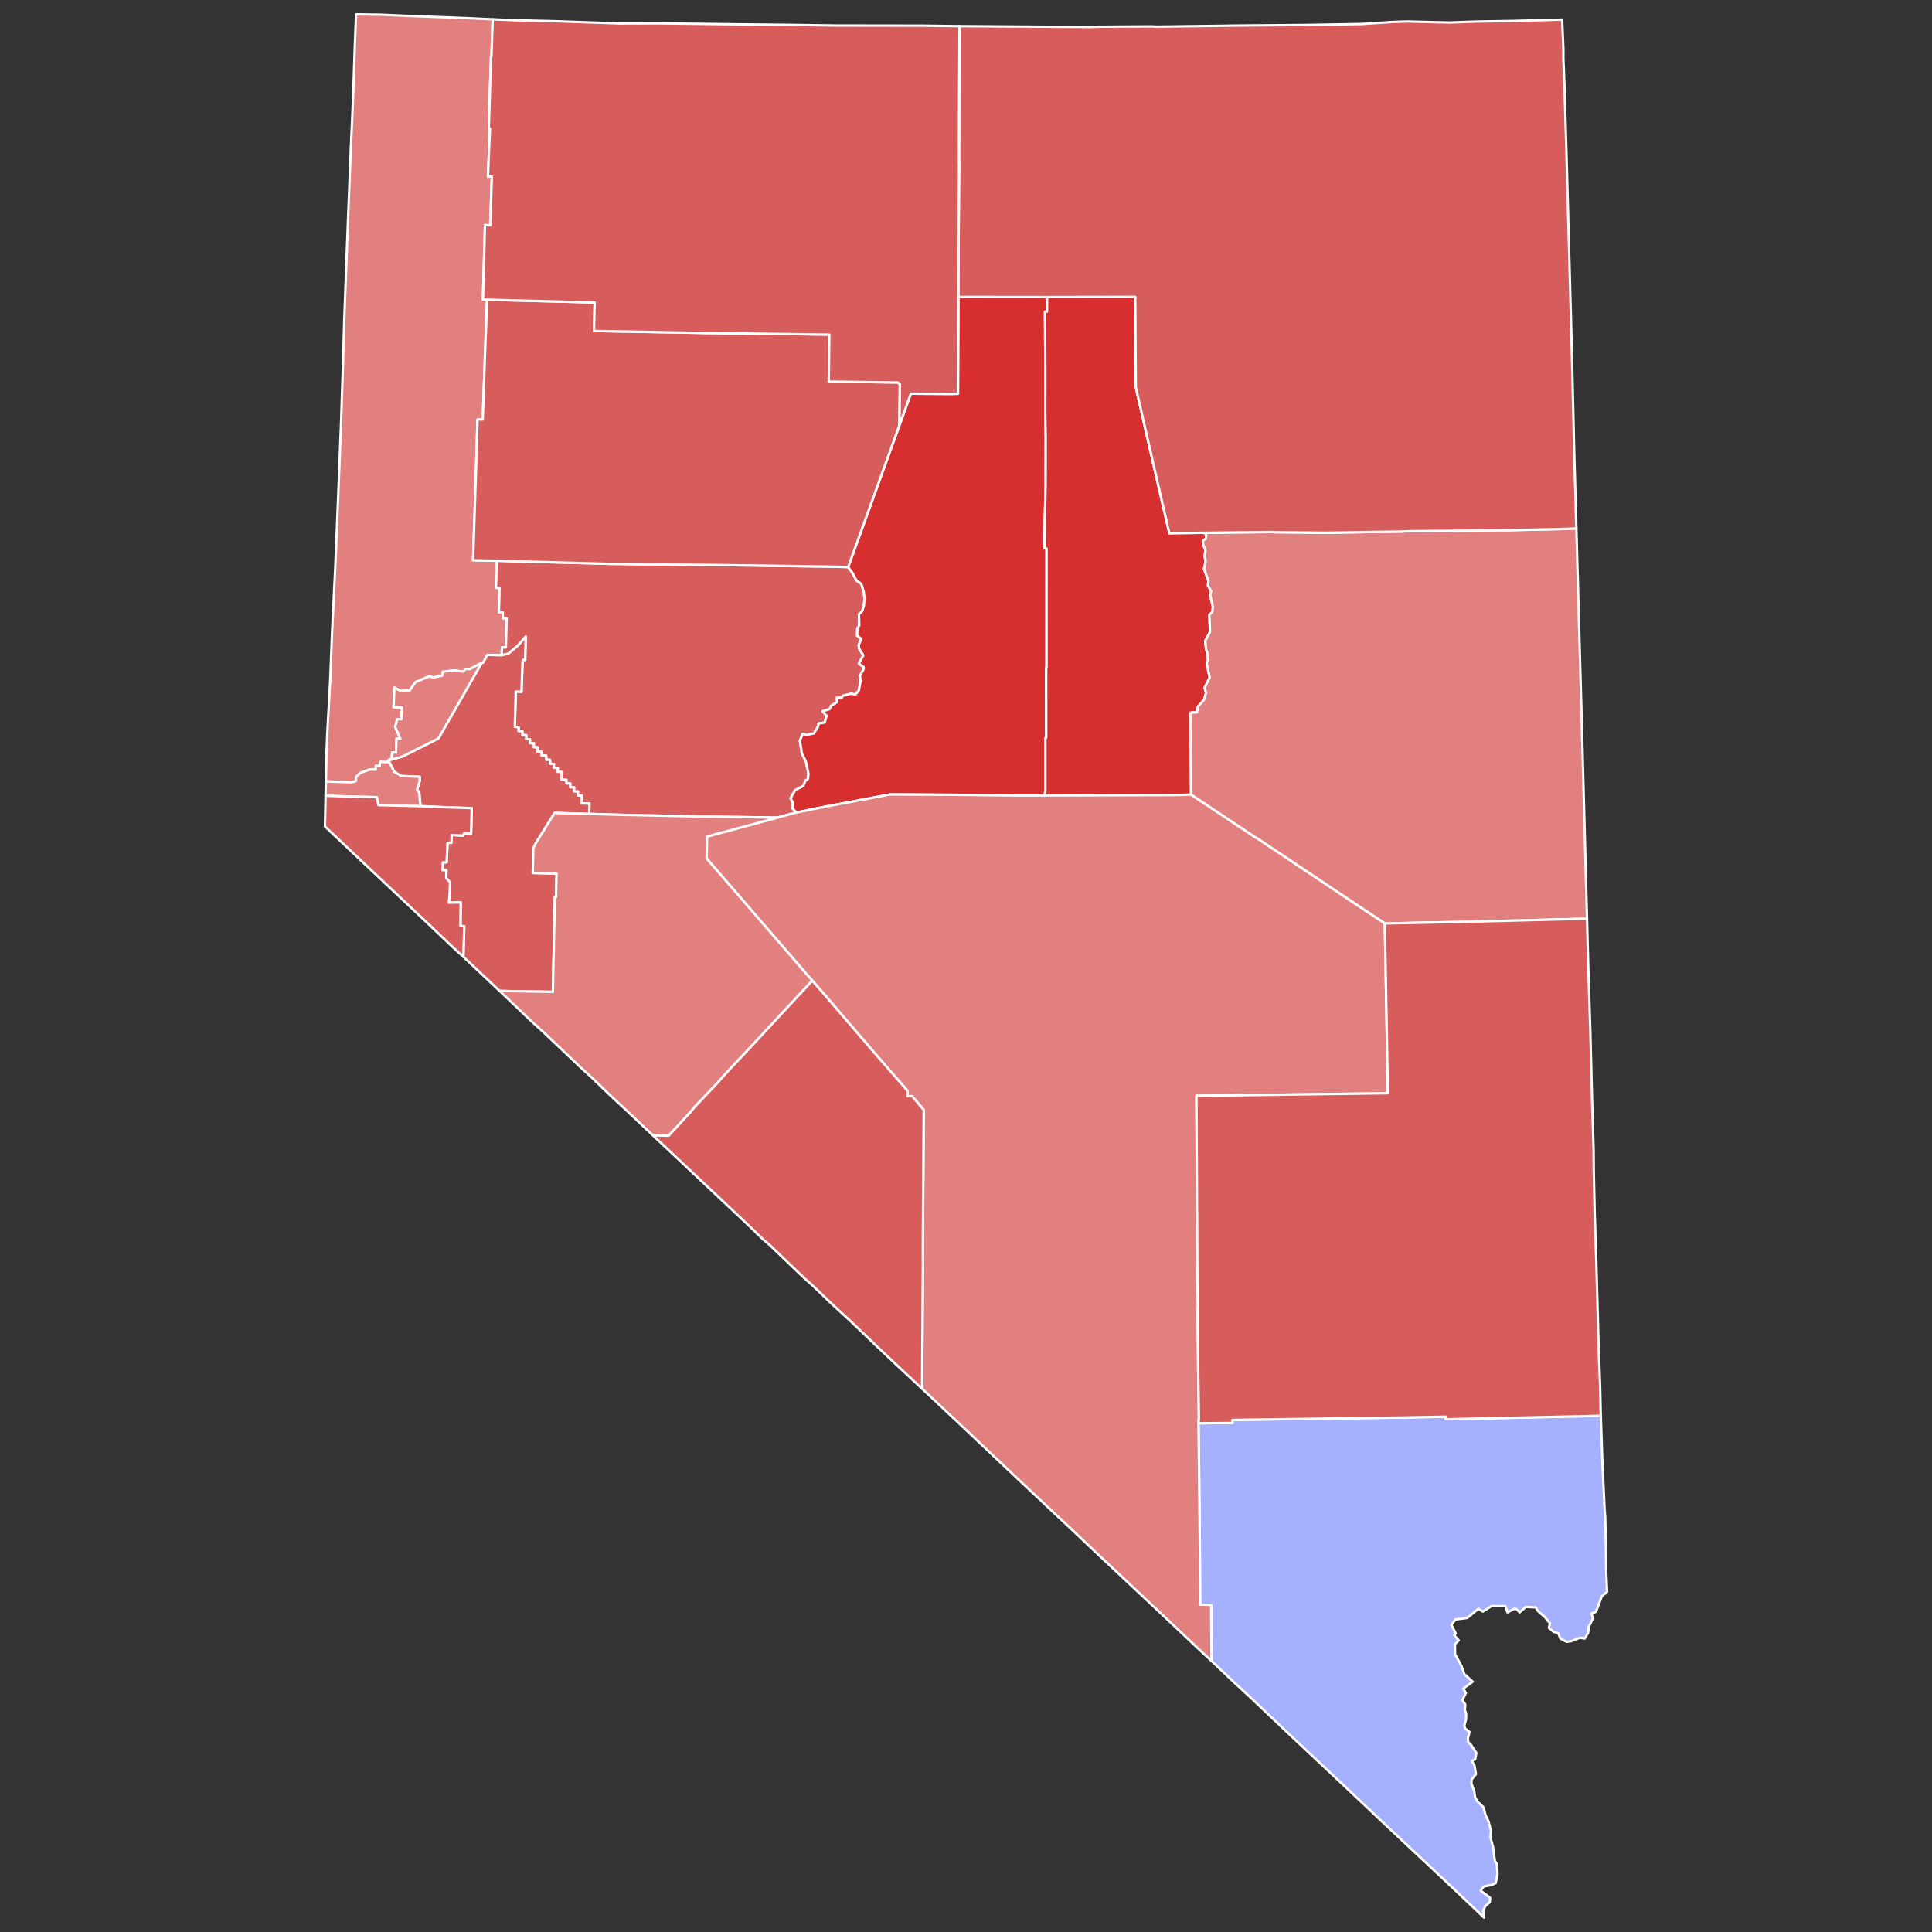
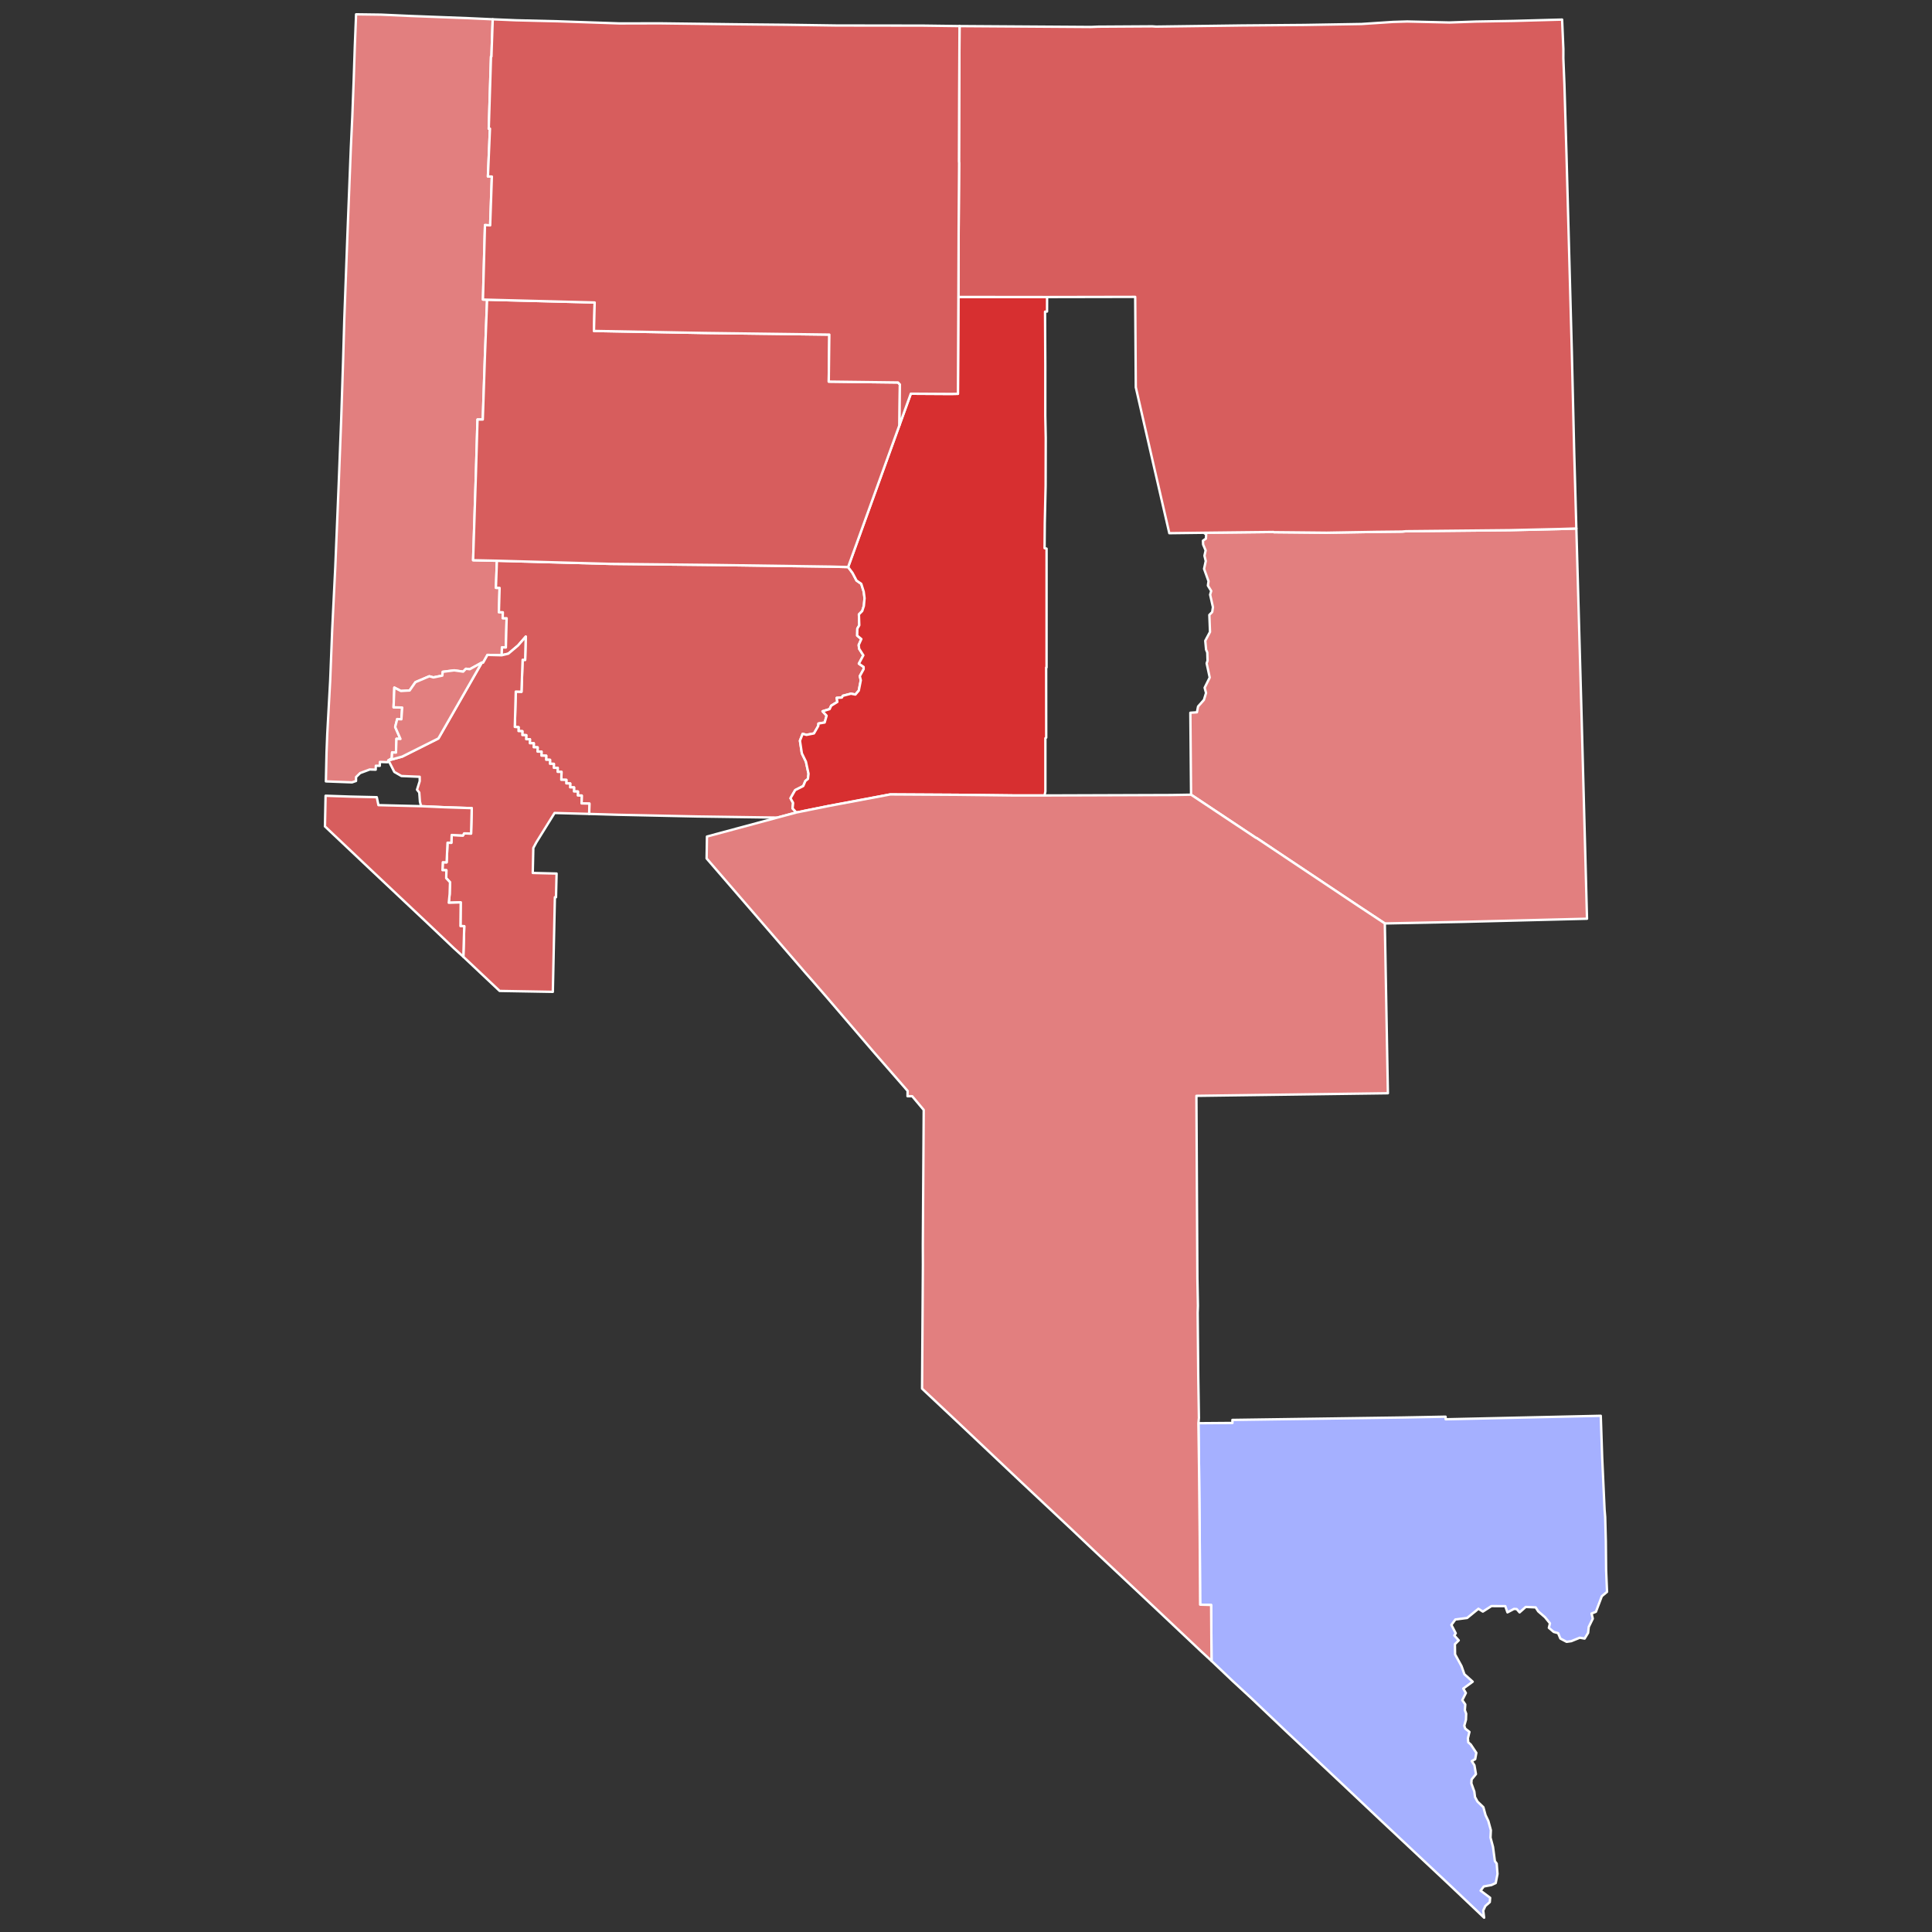
<svg xmlns="http://www.w3.org/2000/svg" xmlns:ns1="http://sodipodi.sourceforge.net/DTD/sodipodi-0.dtd" xmlns:ns2="http://www.inkscape.org/namespaces/inkscape" version="1.2" width="810" height="810" viewBox="0 0 810 810" stroke-linecap="round" stroke-linejoin="round" id="svg10525" ns1:docname="Nevada_county_map,_cb_500k.svg" ns2:version="0.92.3 (2405546, 2018-03-11)">
  <rect x="0" y="0" width="810" height="810" fill="#333333" stroke="none" />
  <defs id="defs10529" />
  <ns1:namedview pagecolor="#ffffff" bordercolor="#666666" borderopacity="1" objecttolerance="10" gridtolerance="10" guidetolerance="10" ns2:pageopacity="0" ns2:pageshadow="2" ns2:window-width="2117" ns2:window-height="1953" id="namedview10527" showgrid="false" ns2:zoom="1.0797765" ns2:cx="405" ns2:cy="405" ns2:window-x="1676" ns2:window-y="0" ns2:window-maximized="0" ns2:current-layer="Nevada" />
  <g id="Nevada" transform="translate(5,5)" stroke="white" stroke-width="1" style="fill:#d72f30;fill-opacity:1">
    <path d="M 201.58 3.09 201.04 18.69 200.86 18.69 199.92 48.96 200.42 48.94 199.56 68.99 201.22 69.02 200.5 89.49 198.33 89.36 197.48 120.59 199.22 120.65 198.28 145.23 197.41 170.88 195.2 170.88 194.51 194.31 193.35 229.88 203.33 230.09 202.92 241.44 204.46 241.49 204.17 251.66 205.82 251.7 205.76 254.18 207.41 254.21 207.09 266.47 205.44 266.42 205.35 269.72 199.37 269.57 197.55 272.82 197.01 272.8 191.96 275.57 190.35 275.38 189.19 276.59 185.43 276.05 180.62 276.66 180.44 278.26 176.68 279.01 175 278.53 169.18 281 166.74 284.49 163.07 284.7 160.33 283.28 160.01 291.53 163.63 291.65 163.28 296.57 161.53 296.47 160.68 299.79 162.89 304.81 161.22 304.74 161.02 310.52 159.39 310.46 159.26 312.93 157.8 313.82 157.54 314.56 154.28 314.44 154.22 316.09 152.57 316.04 152.51 317.69 150.03 317.61 145.99 319.11 144.28 320.78 144.26 322.43 142.58 323.01 131.63 322.6 131.9 310.48 132.21 302.6 133.44 280.19 134.26 259.33 135.57 232.73 137 197.96 138.04 170.97 138.86 145.83 139.36 128.53 140.67 93.19 142.08 57.28 142.71 43.77 143.28 28.86 143.75 14.6 144.29 1 154.75 1.14 167.51 1.71 191.36 2.62 201.58 3.09 Z" id="Washoe" fill="#b3c4db" style="fill:#e27f7f;fill-opacity:1" />
    <path d="M 203.33 230.09 250.99 231.41 294.15 231.86 343.22 232.55 350.58 232.74 352.42 235.2 354.1 238.39 356.09 239.77 357.12 243.06 357.47 245.78 357.18 249.03 356.49 251.18 355.11 252.58 355.26 257.16 354.44 258.55 354.38 261.49 356.13 262.92 355.02 265.38 355.2 266.98 356.96 269.74 355.08 273.24 357.07 274.61 357.08 275.55 355.48 278.47 355.9 280.22 355.05 284.53 353.62 286.2 351.79 285.83 348.37 286.71 347.94 287.46 345.79 287.58 346.06 289.29 343.48 290.87 342.82 292.3 339.86 293.21 341.56 295.06 340.75 297.91 338.14 298.35 338.06 299.36 336.26 302.49 333.11 303.1 331.51 302.67 330.38 305.55 331.19 310.85 332.89 314.33 333.98 319.4 333.74 321.56 332.65 322.43 331.77 324.54 328.37 326.27 326.43 329.67 327.51 331.61 327.3 333.93 328.87 335.64 320.9 337.78 287.35 337.31 253.9 336.59 242.01 336.24 242.11 331.91 238.82 331.83 238.9 328.54 237.25 328.5 237.29 326.85 235.64 326.81 235.68 325.13 234.03 325.08 234.07 323.48 232.42 323.43 232.45 321.97 230.32 321.92 230.42 318.63 228.79 318.59 228.82 316.94 227.19 316.9 227.21 315.25 225.58 315.21 225.61 313.56 223.97 313.52 224.01 311.84 222 311.79 222.04 310.14 220.36 310.1 220.41 308.33 218.76 308.28 218.8 306.63 217.14 306.59 217.18 304.94 215.59 304.9 215.64 303.23 213.99 303.17 214.01 301.56 212.39 301.49 212.42 299.89 210.83 299.76 211.24 284.95 213.63 285.03 214.11 271.62 215.17 271.66 215.43 261.9 212.19 265.63 208.13 269.05 205.35 269.72 205.44 266.42 207.09 266.47 207.41 254.21 205.76 254.18 205.82 251.7 204.17 251.66 204.46 241.49 202.92 241.44 203.33 230.09 Z" id="Churchill" fill="#b8e0da" style="fill:#d75d5d;fill-opacity:1" />
    <path d="M 350.58 232.74 372.1 173.24 376.86 160.06 393.77 160.16 396.62 160.1 396.81 119.5 434 119.54 433.98 125.61 433.14 125.67 433.25 148.01 433.24 169.26 433.43 178.6 433.38 198.59 433.03 214.26 432.94 224.82 433.78 225.01 433.77 274.85 433.61 274.85 433.63 304.25 433.28 304.49 433.28 326.83 432.94 328.5 419.67 328.5 396.36 328.23 368.24 328.07 342.38 332.92 328.87 335.64 327.3 333.93 327.51 331.61 326.43 329.67 328.37 326.27 331.77 324.54 332.65 322.43 333.74 321.56 333.98 319.4 332.89 314.33 331.19 310.85 330.38 305.55 331.51 302.67 333.11 303.1 336.26 302.49 338.06 299.36 338.14 298.35 340.75 297.91 341.56 295.06 339.86 293.21 342.82 292.3 343.48 290.87 346.06 289.29 345.79 287.58 347.94 287.46 348.37 286.71 351.79 285.83 353.62 286.2 355.05 284.53 355.9 280.22 355.48 278.47 357.08 275.55 357.07 274.61 355.08 273.24 356.96 269.74 355.2 266.98 355.02 265.38 356.13 262.92 354.38 261.49 354.44 258.55 355.26 257.16 355.11 252.58 356.49 251.18 357.18 249.03 357.47 245.78 357.12 243.06 356.09 239.77 354.1 238.39 352.42 235.2 350.58 232.74 Z" id="Lander" fill="#b1e486" style="fill:#d72f30;fill-opacity:1" />
-     <path d="M 434 119.54 470.94 119.47 471.19 157.37 478.79 190.59 485.24 218.54 499.73 218.36 500.69 219.11 500.59 220.83 499.34 221.69 499.42 223.3 500.47 225.77 499.97 227.98 500.52 230.22 499.81 233.49 501.68 238.68 501.41 240.51 502.81 242.77 502.35 244.32 503.53 249.55 503.22 251.6 502.02 252.81 502.3 259.93 500.31 263.64 500.65 267.34 501.16 268.57 501.27 272 500.89 273.1 502.18 279.06 500.05 283.32 500.64 285.53 499.75 288.43 497.29 291.2 496.82 293.63 494.06 293.82 494.36 328.18 485.93 328.32 432.94 328.5 433.28 326.83 433.28 304.49 433.63 304.25 433.61 274.85 433.77 274.85 433.78 225.01 432.94 224.82 433.03 214.26 433.38 198.59 433.43 178.6 433.24 169.26 433.25 148.01 433.14 125.67 433.98 125.61 434 119.54 Z" id="Eureka" fill="#cbdc93" style="fill:#d72f30;fill-opacity:1" />
    <path d="M 199.22 120.65 244.32 121.82 244.02 133.75 290.3 134.6 342.7 135.28 342.46 154.99 371.47 155.35 372.28 156.18 372.1 173.24 350.58 232.74 343.22 232.55 294.15 231.86 250.99 231.41 203.33 230.09 193.35 229.88 194.51 194.31 195.2 170.88 197.41 170.88 198.28 145.23 199.22 120.65 Z" id="Pershing" fill="#e4c9a0" style="fill:#d75d5d;fill-opacity:1" />
    <path d="M 499.73 218.36 528.89 218.03 529.09 218.12 551.17 218.34 571.88 217.99 582.79 217.87 584.48 217.72 627.89 217.28 648.67 216.8 655.89 216.57 657.99 291.72 660.36 380.18 608.5 381.49 575.59 382.16 564.32 374.71 521.77 346.3 521.62 346.31 494.36 328.18 494.06 293.82 496.82 293.63 497.29 291.2 499.75 288.43 500.64 285.53 500.05 283.32 502.18 279.06 500.89 273.1 501.27 272 501.16 268.57 500.65 267.34 500.31 263.64 502.3 259.93 502.02 252.81 503.22 251.6 503.53 249.55 502.35 244.32 502.81 242.77 501.41 240.51 501.68 238.68 499.81 233.49 500.52 230.22 499.97 227.98 500.47 225.77 499.42 223.3 499.34 221.69 500.59 220.83 500.69 219.11 499.73 218.36 Z" id="White Pine" fill="#94bbeb" style="fill:#e27f7f;fill-opacity:1" />
    <path d="M 497.44 591.69 511.71 591.58 511.69 590.31 583.37 589.29 601.06 588.95 601.1 590.04 666.13 588.58 666.72 606.1 667.73 627.99 667.98 630.98 668.25 641.24 668.37 653.3 668.76 662.38 666.57 664.22 664.09 670.75 662.26 671.48 662.79 673.62 661.09 677.09 660.82 679.58 659.36 681.98 657.33 681.62 653.79 683.06 651.81 683.34 649.19 681.97 648.26 679.71 646.4 679.19 644.37 677.47 644.83 675.59 642.75 673.03 639.9 670.56 638.83 668.9 634.67 668.72 632.09 671 630.88 669.61 629.76 669.54 627.01 670.99 626.1 668.39 620.29 668.36 616.69 670.66 614.83 669.48 610.1 673.34 605.17 673.98 603.5 676.25 605.33 679.77 604.72 680.67 606.58 682.73 604.98 684.33 605.05 688.61 607.75 693.53 608.95 696.93 612.44 700.05 608.49 702.93 609.57 704.81 608.07 707.8 609.33 709.6 609.15 712 609.7 713.47 609.61 716.01 608.9 718.52 609.3 719.72 611.07 721.11 610.42 723.78 610.57 725.47 611.64 726.41 613.96 729.89 613.48 732.54 612.03 733.35 613.16 735.09 613.8 738.81 611.98 741.05 611.87 742.66 613.12 746.13 613.4 748.42 614.44 750.32 616.91 752.68 617.82 756.01 618.99 758.45 620.05 762.32 619.9 765.42 620.95 769.33 621.74 775.3 622.5 776.31 622.83 780.65 622.09 784.48 620.29 785.32 617.08 785.91 615.76 787.67 619.75 790.66 619.6 792.47 617.73 794.12 616.85 796 617.23 799 602.52 785.04 574.45 758.71 556.77 742.02 535.2 721.78 519.46 706.83 511.81 699.78 502.94 691.35 502.77 667.89 498.16 667.76 497.99 639.5 497.69 609.64 497.44 591.69 Z" id="Clark" fill="#d8e9e9" style="fill:#a5b0ff;fill-opacity:1" />
    <path d="M 320.9 337.78 328.87 335.64 342.38 332.92 368.24 328.07 396.36 328.23 419.67 328.5 432.94 328.5 485.93 328.32 494.36 328.18 521.62 346.31 521.77 346.3 564.32 374.71 575.59 382.16 576.88 453.35 496.6 454.43 497.01 531.13 497.23 542.5 497.12 545.36 497.38 572.53 497.65 589.46 497.44 591.69 497.69 609.64 497.99 639.5 498.16 667.76 502.77 667.89 502.94 691.35 498.57 687.32 479.94 669.75 453.85 645.25 443.5 635.45 423.12 616.34 396.59 591.28 381.58 577.19 381.93 525.13 381.9 517.14 382.27 460.34 377.44 454.59 375.48 454.6 375.51 452.35 361.12 435.85 341.31 412.74 335.56 406.12 332.9 403.12 291.25 354.91 291.4 345.72 320.9 337.78 Z" id="Nye" fill="#cdec98" style="fill:#e27f7f;fill-opacity:1" />
    <path d="M 157.85 313.8 163.64 312.2 178.79 304.6 197.01 272.8 197.55 272.82 199.37 269.57 205.35 269.72 208.13 269.05 212.19 265.63 215.43 261.9 215.17 271.66 214.11 271.62 213.63 285.03 211.24 284.95 210.83 299.76 212.42 299.89 212.39 301.49 214.01 301.56 213.99 303.17 215.64 303.23 215.59 304.9 217.18 304.94 217.14 306.59 218.8 306.63 218.76 308.28 220.41 308.33 220.36 310.1 222.04 310.14 222 311.79 224.01 311.84 223.97 313.52 225.61 313.56 225.58 315.21 227.21 315.25 227.19 316.9 228.82 316.94 228.79 318.59 230.42 318.63 230.32 321.92 232.45 321.97 232.42 323.43 234.07 323.48 234.03 325.08 235.68 325.13 235.64 326.81 237.29 326.85 237.25 328.5 238.9 328.54 238.82 331.83 242.11 331.91 242.01 336.24 227.51 335.84 219.9 348.09 218.6 350.51 218.36 360.99 228.35 361.24 228.11 371.16 227.64 371.15 226.78 410.84 204.47 410.45 189.26 396.13 189.64 383.31 188.05 383.26 188.15 373.32 183.15 373.48 183.52 369.83 183.67 364.88 182.07 363.17 182.15 359.86 180.51 359.81 180.65 356.5 182.25 356.54 182.63 348.3 184.23 348.35 184.37 345.07 189.1 345.29 189.58 344.39 192.5 344.48 192.78 333.82 181.53 333.45 171.55 333 171.06 331.1 170.78 327.27 169.84 326.09 170.97 322.49 170.96 320.67 163.31 320.35 160.33 318.64 157.85 313.8 Z" id="Lyon" fill="#d5bca5" style="fill:#d75d5d;fill-opacity:1" />
-     <path d="M 131.63 322.6 142.58 323.01 144.26 322.43 144.28 320.78 145.99 319.11 150.03 317.61 152.51 317.69 152.57 316.04 154.22 316.09 154.28 314.44 157.54 314.56 157.8 313.82 157.85 313.8 160.33 318.64 163.31 320.35 170.96 320.67 170.97 322.49 169.84 326.09 170.78 327.27 171.06 331.1 171.55 333 153.66 332.56 152.97 329.23 142.05 328.98 131.5 328.62 131.63 322.6 Z" id="Carson City" fill="#dbe5d2" style="fill:#e27f7f;fill-opacity:1" />
    <path d="M 397.29 5.94 452.43 6.31 455.46 6.18 478.09 6.04 479.7 6.15 515.44 5.68 541.92 5.46 565.86 5.06 579.08 4.19 584.98 4.01 602.66 4.43 613.75 4.04 629.51 3.77 649.92 3.21 650.45 15.6 650.44 19.5 650.89 30.5 651.77 60.29 653.99 142.15 654.99 184.59 655.89 216.57 648.67 216.8 627.89 217.28 584.48 217.72 582.79 217.87 571.88 217.99 551.17 218.34 529.09 218.12 528.89 218.03 499.73 218.36 485.24 218.54 478.79 190.59 471.19 157.37 470.94 119.47 434 119.54 396.81 119.5 396.92 91.12 397.11 63.36 397.05 62.71 397.14 34.29 397.29 5.94 Z" id="Elko" fill="#9a94d1" style="fill:#d75d5d;fill-opacity:1" />
-     <path d="M 204.47 410.45 226.78 410.84 227.64 371.15 228.11 371.16 228.35 361.24 218.36 360.99 218.6 350.51 219.9 348.09 227.51 335.84 242.01 336.24 253.9 336.59 287.35 337.31 320.9 337.78 291.4 345.72 291.25 354.91 332.9 403.12 335.56 406.12 307.64 436.2 300.41 443.85 296.01 448.78 286.08 459.27 284.56 461.17 275.33 471.16 269.61 471.03 268.46 470.74 255.71 458.71 251.33 454.7 243.16 446.82 238.09 442.19 222.48 427.38 217.98 423.32 204.47 410.45 Z" id="Mineral" fill="#e8ead8" style="fill:#e27f7f;fill-opacity:1" />
    <path d="M 197.01 272.8 178.79 304.6 163.64 312.2 157.85 313.8 157.8 313.82 159.26 312.93 159.39 310.46 161.02 310.52 161.22 304.74 162.89 304.81 160.68 299.79 161.53 296.47 163.28 296.57 163.63 291.65 160.01 291.53 160.33 283.28 163.07 284.7 166.74 284.49 169.18 281 175 278.53 176.68 279.01 180.44 278.26 180.62 276.66 185.43 276.05 189.19 276.59 190.35 275.38 191.96 275.57 197.01 272.8 Z" id="Storey" fill="#bbea90" style="fill:#e27f7f;fill-opacity:1" />
-     <path d="M 575.59 382.16 608.5 381.49 660.36 380.18 660.88 400.34 661.74 427.07 662.5 457.15 663.13 477.18 663.19 486.01 663.57 503.42 664.23 523.27 665.26 560.72 665.83 575.56 666.13 588.58 601.1 590.04 601.06 588.95 583.37 589.29 511.69 590.31 511.71 591.58 497.44 591.69 497.65 589.46 497.38 572.53 497.12 545.36 497.23 542.5 497.01 531.13 496.6 454.43 576.88 453.35 575.59 382.16 Z" id="Lincoln" fill="#cde2b7" style="fill:#d75d5d;fill-opacity:1" />
    <path d="M 201.58 3.09 211.41 3.5 229.01 3.93 254.85 4.82 271.45 4.78 303.45 5.18 324.71 5.39 345.71 5.69 382.05 5.74 397.29 5.94 397.14 34.29 397.05 62.71 397.11 63.36 396.92 91.12 396.81 119.5 396.62 160.1 393.77 160.16 376.86 160.06 372.1 173.24 372.28 156.18 371.47 155.35 342.46 154.99 342.7 135.28 290.3 134.6 244.02 133.75 244.32 121.82 199.22 120.65 197.48 120.59 198.33 89.36 200.5 89.49 201.22 69.02 199.56 68.99 200.42 48.94 199.92 48.96 200.86 18.69 201.04 18.69 201.58 3.09 Z" id="Humboldt" fill="#c4e4e2" style="fill:#d75d5d;fill-opacity:1" />
-     <path d="M 335.56 406.12 341.31 412.74 361.12 435.85 375.51 452.35 375.48 454.6 377.44 454.59 382.27 460.34 381.9 517.14 381.93 525.13 381.58 577.19 372.51 568.76 362.57 559.39 351.36 548.67 344.03 541.95 335.11 533.41 332.26 530.93 317.59 516.86 315.02 514.71 308.66 508.55 268.46 470.74 269.61 471.03 275.33 471.16 284.56 461.17 286.08 459.27 296.01 448.78 300.41 443.85 307.64 436.2 335.56 406.12 Z" id="Esmeralda" fill="#cee8ef" style="fill:#d75d5d;fill-opacity:1" />
    <path d="M 131.5 328.62 142.05 328.98 152.97 329.23 153.66 332.56 171.55 333 181.53 333.45 192.78 333.82 192.5 344.48 189.58 344.39 189.1 345.29 184.37 345.07 184.23 348.35 182.63 348.3 182.25 356.54 180.65 356.5 180.51 359.81 182.15 359.86 182.07 363.17 183.67 364.88 183.52 369.83 183.15 373.48 188.15 373.32 188.05 383.26 189.64 383.31 189.26 396.13 185.26 392.5 175.01 382.76 150.34 359.53 131.24 341.48 131.5 328.62 Z" id="Douglas" fill="#c7d5e6" style="fill:#d75d5d;fill-opacity:1" />
  </g>
</svg>